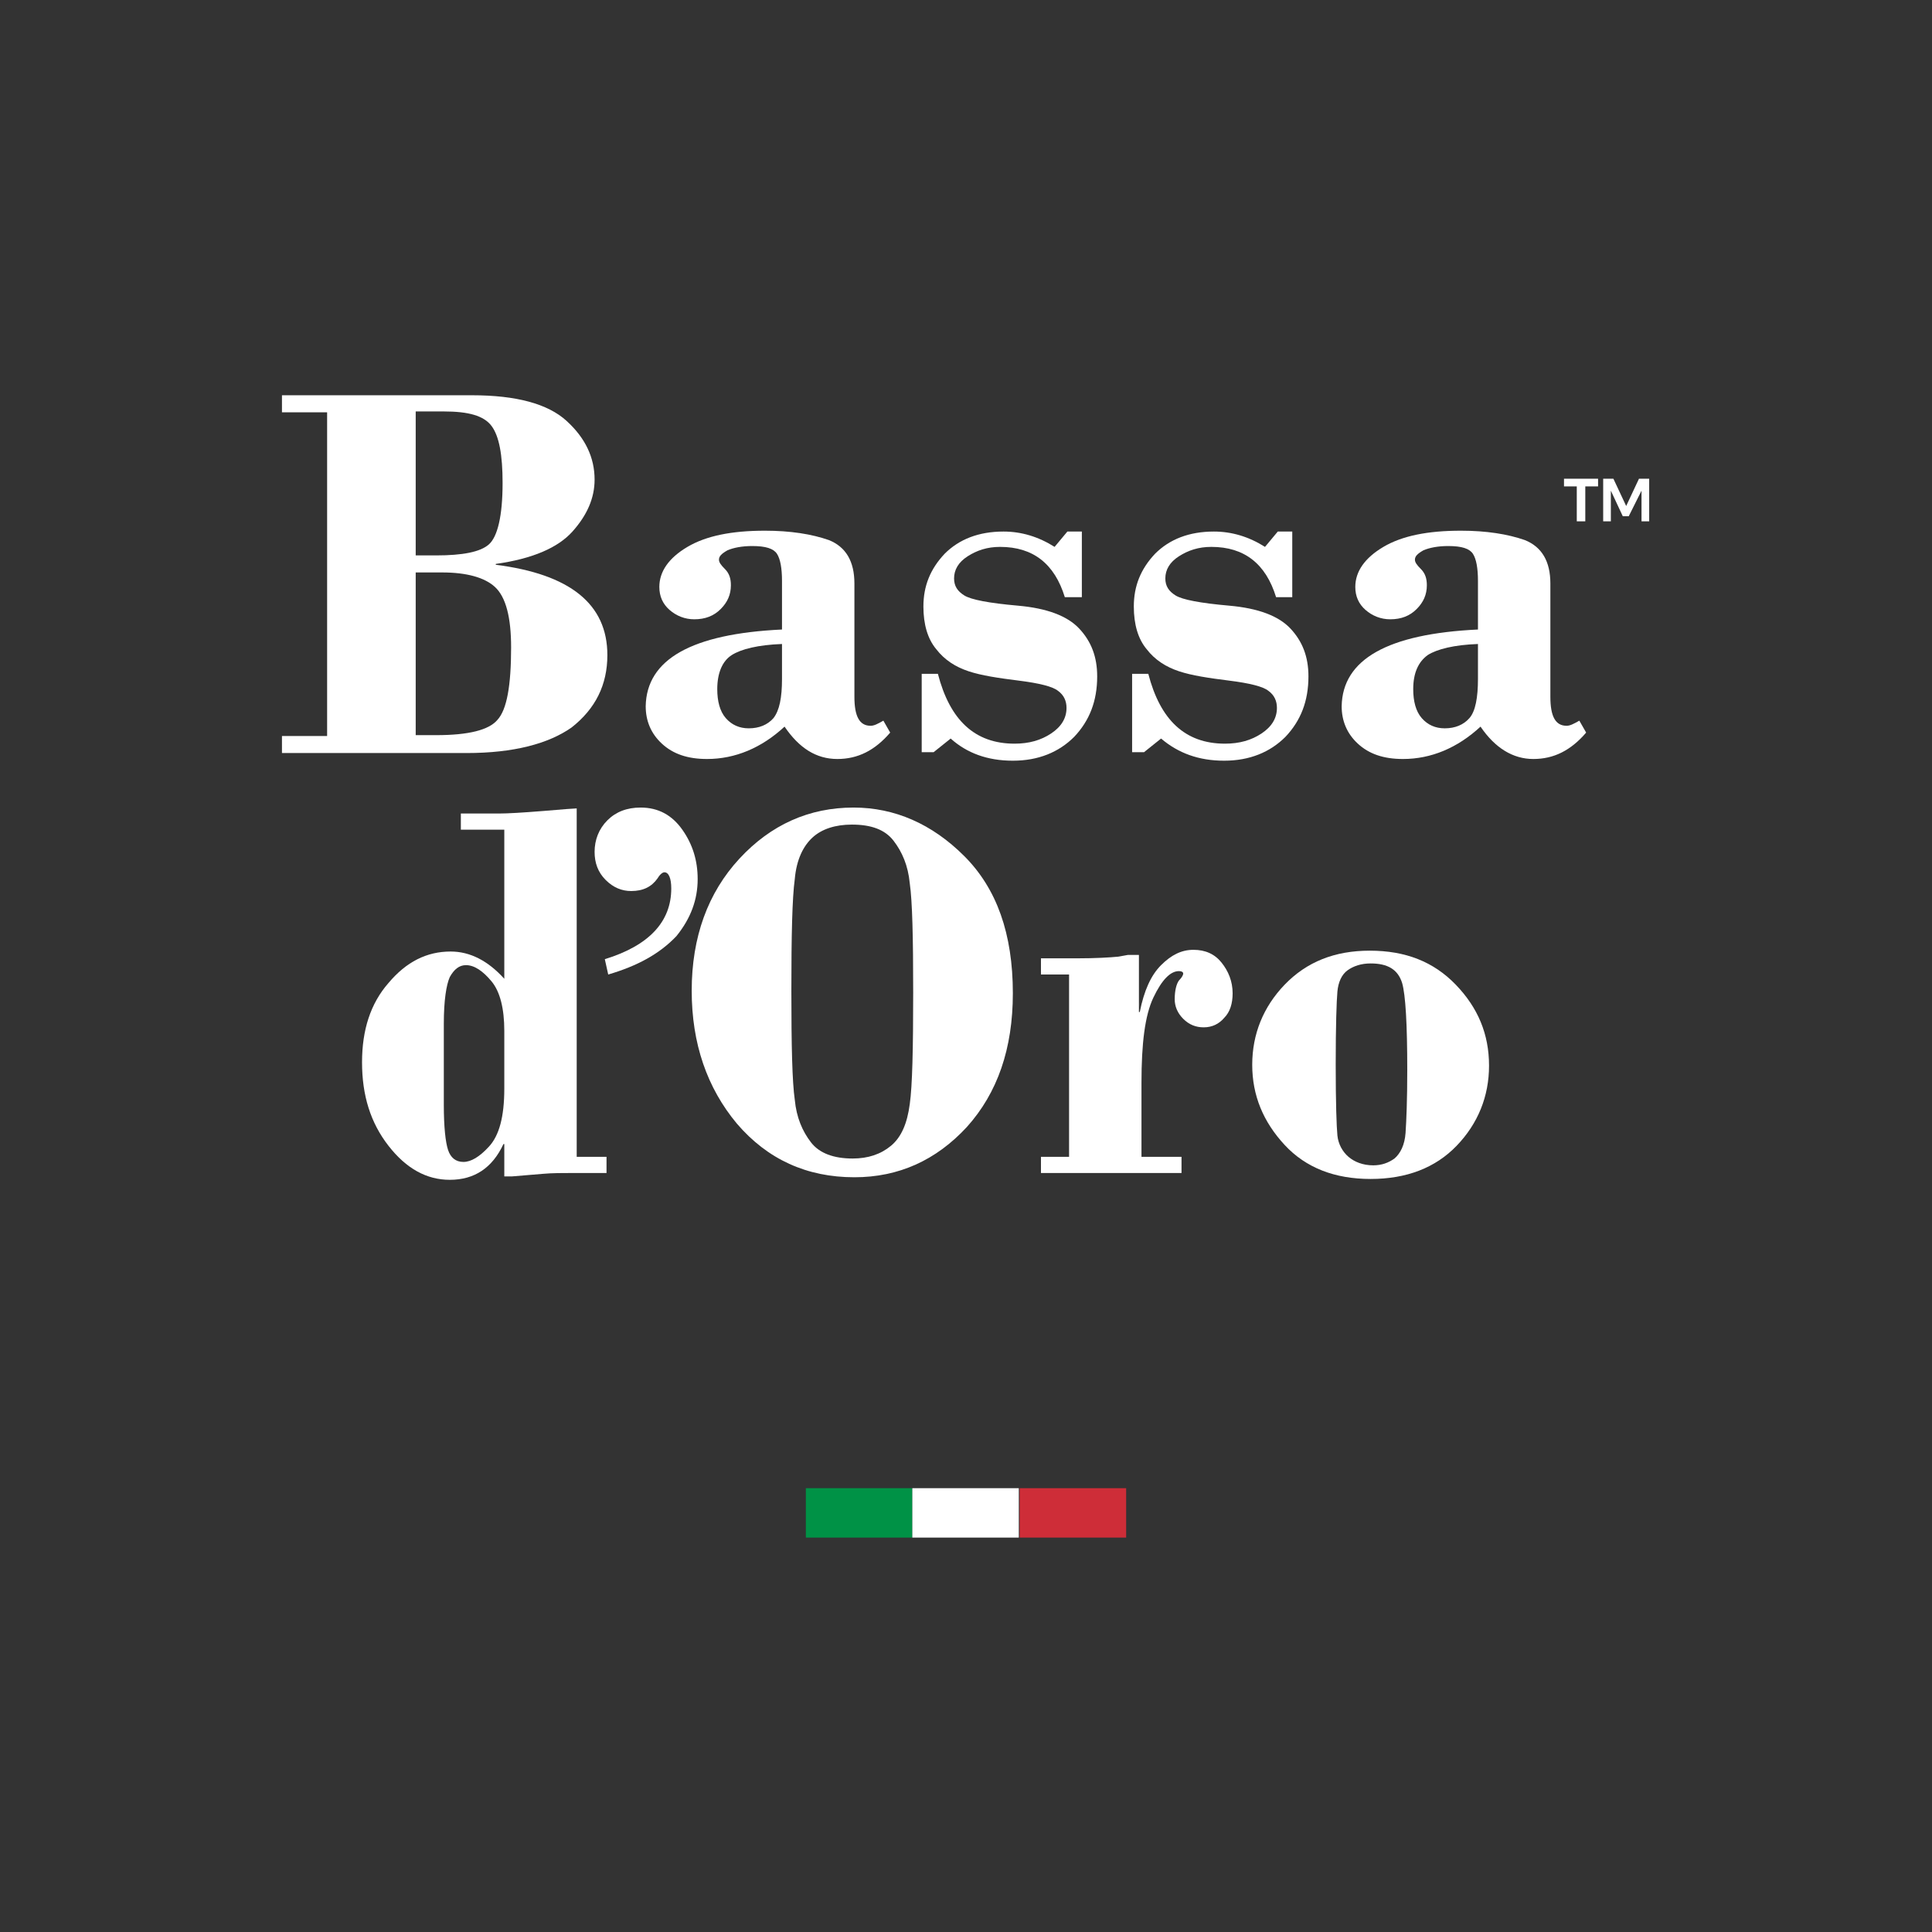
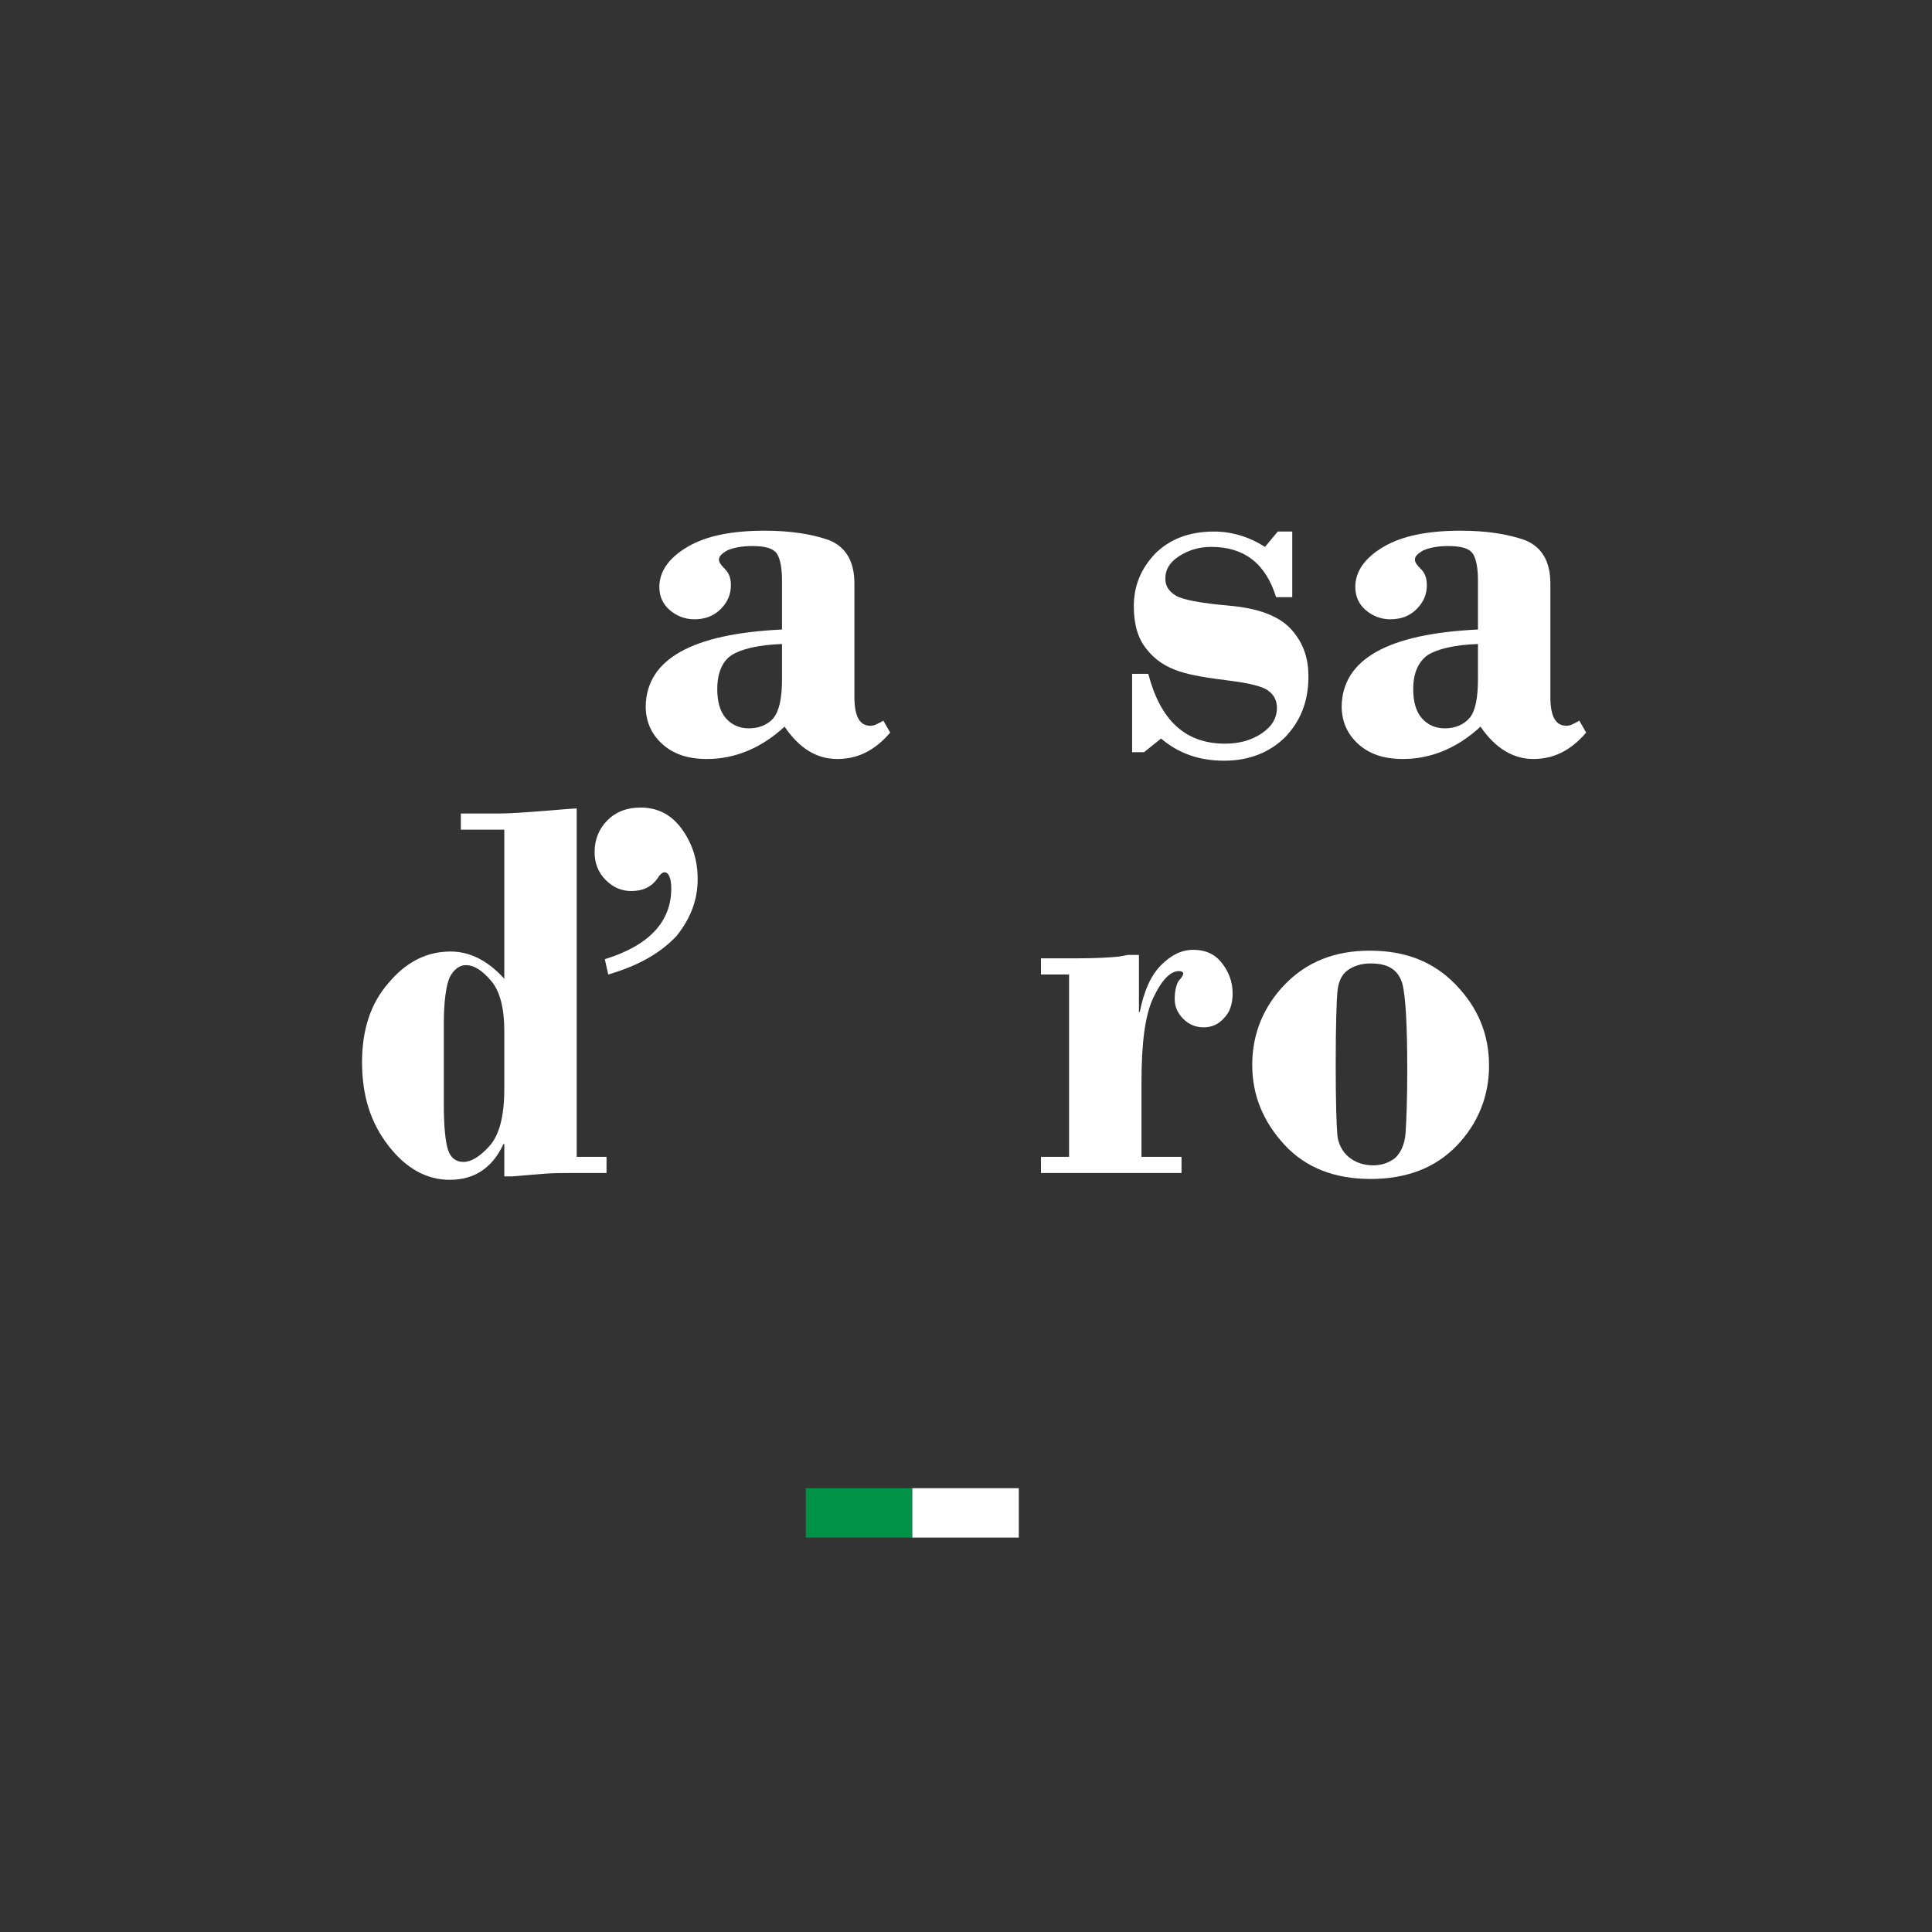
<svg xmlns="http://www.w3.org/2000/svg" version="1.1" x="0px" y="0px" width="226.8px" height="226.8px" viewBox="0 0 226.8 226.8" enable-background="new 0 0 226.8 226.8" xml:space="preserve">
  <rect x="0" y="0" width="226.8" height="226.8" fill="#333333" stroke="none" />
  <g id="Livello_2">
</g>
  <g id="Livello_7">
    <g>
      <g>
-         <path fill="#FFFFFF" d="M54.8,88.4H33.1v-2h5.3v-38h-5.3v-2h22.3c5.2,0,8.9,1,11.1,3c2.2,2,3.3,4.3,3.3,6.9     c0,2.2-0.9,4.2-2.6,6.1c-1.7,1.9-4.7,3.2-9,3.8v0.1c8.7,1.1,13.1,4.6,13.1,10.6c0,3.5-1.4,6.3-4.2,8.5     C64.4,87.3,60.3,88.4,54.8,88.4z M48.8,48.3v16.9h2.4c3.1,0,5.2-0.4,6.2-1.3c1-0.9,1.6-3.3,1.6-7.2c0-3.3-0.4-5.5-1.3-6.7     s-2.7-1.7-5.6-1.7H48.8z M51.9,67.2h-3.1v19.1h2.4c3.8,0,6.2-0.6,7.2-1.8c1.1-1.2,1.6-4,1.6-8.5c0-3.5-0.6-5.9-1.9-7.1     C56.9,67.8,54.8,67.2,51.9,67.2z" />
        <path fill="#FFFFFF" d="M91.8,73.9v-5.7c0-1.5-0.2-2.6-0.6-3.2c-0.4-0.6-1.3-0.9-2.9-0.9c-1.2,0-2.2,0.2-2.9,0.5     c-0.7,0.4-1,0.7-1,1.1c0,0.3,0.2,0.6,0.7,1.1c0.5,0.5,0.7,1.1,0.7,1.9c0,1.1-0.4,2-1.2,2.8c-0.8,0.8-1.8,1.2-3.1,1.2     c-1.1,0-2.1-0.4-2.9-1.1c-0.8-0.7-1.2-1.6-1.2-2.7c0-1.8,1.1-3.4,3.3-4.7c2.2-1.3,5.2-1.9,9.1-1.9c3,0,5.5,0.4,7.5,1.1     c2,0.8,3,2.5,3,5.1v13.3c0,2.3,0.6,3.4,1.9,3.4c0.4,0,0.8-0.2,1.5-0.6l0.8,1.4c-1.8,2.1-3.8,3.1-6.2,3.1c-2.5,0-4.5-1.3-6.2-3.8     c-2.7,2.5-5.8,3.8-9.1,3.8c-2.3,0-4-0.6-5.3-1.8c-1.3-1.2-1.9-2.7-1.9-4.4C75.9,77.4,81.2,74.4,91.8,73.9z M91.8,79.7v-4.1     c-2.8,0.1-4.8,0.6-5.9,1.3s-1.7,2.1-1.7,4c0,1.4,0.3,2.6,1,3.4s1.6,1.2,2.7,1.2c1.2,0,2.2-0.4,2.9-1.2     C91.5,83.4,91.8,81.9,91.8,79.7z" />
-         <path fill="#FFFFFF" d="M127,62.3v7.8H125c-1.2-3.9-3.7-5.9-7.6-5.9c-1.5,0-2.7,0.4-3.8,1.1s-1.6,1.6-1.6,2.6     c0,0.9,0.4,1.5,1.2,2c0.8,0.5,2.9,0.9,6.3,1.2c3.4,0.3,5.8,1.2,7.2,2.7c1.4,1.5,2.1,3.3,2.1,5.6c0,2.9-0.9,5.2-2.7,7.1     c-1.8,1.8-4.2,2.8-7.2,2.8c-3,0-5.4-0.9-7.3-2.6l-2,1.6h-1.4v-9.2h1.9c1.4,5.4,4.3,8.2,9,8.2c1.7,0,3.1-0.4,4.3-1.2     c1.2-0.8,1.8-1.8,1.8-3c0-0.8-0.3-1.5-1-2c-0.6-0.5-2.2-0.9-4.6-1.2s-4.4-0.6-5.9-1.1c-1.5-0.5-2.8-1.3-3.8-2.6     c-1-1.2-1.5-2.9-1.5-5c0-2.4,0.8-4.4,2.5-6.2c1.7-1.7,4-2.6,6.9-2.6c2.1,0,4.1,0.6,6,1.8l1.5-1.8H127z" />
        <path fill="#FFFFFF" d="M151.7,62.3v7.8h-1.9c-1.2-3.9-3.7-5.9-7.6-5.9c-1.5,0-2.7,0.4-3.8,1.1c-1.1,0.7-1.6,1.6-1.6,2.6     c0,0.9,0.4,1.5,1.2,2c0.8,0.5,2.9,0.9,6.3,1.2c3.4,0.3,5.8,1.2,7.2,2.7c1.4,1.5,2.1,3.3,2.1,5.6c0,2.9-0.9,5.2-2.7,7.1     c-1.8,1.8-4.2,2.8-7.2,2.8c-3,0-5.4-0.9-7.4-2.6l-2,1.6h-1.4v-9.2h1.9c1.4,5.4,4.3,8.2,9,8.2c1.7,0,3.1-0.4,4.3-1.2     c1.2-0.8,1.8-1.8,1.8-3c0-0.8-0.3-1.5-1-2c-0.6-0.5-2.2-0.9-4.6-1.2c-2.4-0.3-4.4-0.6-5.9-1.1c-1.5-0.5-2.8-1.3-3.8-2.6     c-1-1.2-1.5-2.9-1.5-5c0-2.4,0.8-4.4,2.5-6.2c1.7-1.7,4-2.6,6.9-2.6c2.1,0,4.1,0.6,6,1.8l1.5-1.8H151.7z" />
        <path fill="#FFFFFF" d="M173.5,73.9v-5.7c0-1.5-0.2-2.6-0.6-3.2c-0.4-0.6-1.3-0.9-2.9-0.9c-1.2,0-2.2,0.2-2.9,0.5     c-0.7,0.4-1,0.7-1,1.1c0,0.3,0.2,0.6,0.7,1.1c0.5,0.5,0.7,1.1,0.7,1.9c0,1.1-0.4,2-1.2,2.8c-0.8,0.8-1.8,1.2-3.1,1.2     c-1.1,0-2.1-0.4-2.9-1.1c-0.8-0.7-1.2-1.6-1.2-2.7c0-1.8,1.1-3.4,3.3-4.7c2.2-1.3,5.2-1.9,9.1-1.9c3,0,5.5,0.4,7.5,1.1     c2,0.8,3,2.5,3,5.1v13.3c0,2.3,0.6,3.4,1.9,3.4c0.4,0,0.8-0.2,1.5-0.6l0.8,1.4c-1.8,2.1-3.8,3.1-6.2,3.1c-2.4,0-4.5-1.3-6.2-3.8     c-2.7,2.5-5.8,3.8-9.1,3.8c-2.3,0-4-0.6-5.3-1.8c-1.3-1.2-1.9-2.7-1.9-4.4C157.6,77.4,162.9,74.4,173.5,73.9z M173.5,79.7v-4.1     c-2.8,0.1-4.8,0.6-5.9,1.3c-1.1,0.8-1.7,2.1-1.7,4c0,1.4,0.3,2.6,1,3.4c0.7,0.8,1.6,1.2,2.7,1.2c1.2,0,2.2-0.4,2.9-1.2     S173.5,81.9,173.5,79.7z" />
        <path fill="#FFFFFF" d="M67.7,94.9v40.9h3.5v1.9h-3.9c-1.3,0-2.5,0-3.6,0.1l-3.6,0.3h-0.9v-3.8h-0.1c-1.3,2.8-3.4,4.2-6.3,4.2     c-2.7,0-5.1-1.3-7.2-4s-3.1-5.9-3.1-9.8c0-3.8,1-6.9,3.1-9.3c2.1-2.5,4.5-3.7,7.3-3.7c2.3,0,4.4,1.1,6.3,3.2V97.4h-5.1v-1.9h4.5     c1,0,2.7-0.1,5.2-0.3C66.1,95,67.5,94.9,67.7,94.9z M59.2,127.8V121c0-2.6-0.5-4.6-1.5-5.8s-2-1.9-3-1.9c-0.8,0-1.4,0.5-1.9,1.4     c-0.4,0.9-0.7,2.7-0.7,5.5v9.5c0,2.6,0.2,4.4,0.5,5.3c0.3,0.9,0.9,1.4,1.8,1.4c0.9,0,1.9-0.6,3-1.8     C58.6,133.3,59.2,131.1,59.2,127.8z" />
        <path fill="#FFFFFF" d="M71.4,114.4l-0.4-1.8c5.2-1.6,7.8-4.4,7.8-8.3c0-1.2-0.3-1.9-0.8-1.9c-0.2,0-0.5,0.2-0.8,0.7     c-0.7,1-1.7,1.5-3.1,1.5c-1.1,0-2.1-0.4-3-1.3c-0.9-0.9-1.3-2-1.3-3.3c0-1.4,0.5-2.7,1.5-3.7c1-1,2.3-1.5,3.9-1.5     c2.1,0,3.7,0.9,4.9,2.6c1.2,1.7,1.8,3.6,1.8,5.8c0,2.4-0.8,4.6-2.5,6.7C77.4,112,74.8,113.4,71.4,114.4z" />
-         <path fill="#FFFFFF" d="M81.2,116.3c0-6.3,1.9-11.5,5.6-15.5c3.7-4,8.2-6,13.4-6c4.8,0,9.2,1.9,13,5.7c3.8,3.8,5.7,9.1,5.7,16.1     c0,6.5-1.8,11.7-5.4,15.7c-3.6,3.9-8,5.9-13.2,5.9c-5.6,0-10.2-2.1-13.8-6.3C83,127.7,81.2,122.5,81.2,116.3z M107.2,116.5     c0-6.5-0.1-10.7-0.4-12.8c-0.2-2.1-0.9-3.7-1.9-5s-2.6-1.9-4.9-1.9c-1.9,0-3.5,0.5-4.6,1.5c-1.1,1-1.9,2.6-2.1,4.9     c-0.3,2.2-0.4,6.6-0.4,13.1c0,6.5,0.1,10.7,0.4,12.8c0.2,2.1,0.9,3.7,1.9,5s2.7,1.9,4.9,1.9c1.8,0,3.3-0.5,4.5-1.5     c1.2-1,1.9-2.6,2.2-4.9C107.1,127.5,107.2,123.1,107.2,116.5z" />
        <path fill="#FFFFFF" d="M133.7,111.9v6.9h0.1c0.5-2.5,1.3-4.3,2.5-5.5c1.2-1.2,2.4-1.8,3.8-1.8c1.4,0,2.5,0.5,3.3,1.5     s1.3,2.2,1.3,3.6c0,1.2-0.3,2.2-1,2.9c-0.6,0.7-1.4,1.1-2.4,1.1c-0.9,0-1.7-0.3-2.4-1c-0.7-0.7-1-1.5-1-2.3c0-1,0.2-1.8,0.5-2.2     c0.4-0.4,0.5-0.7,0.5-0.8c0-0.2-0.2-0.3-0.5-0.3c-1,0-2,1-3,3.1s-1.4,5.4-1.4,10v8.7h4.7v1.9h-16.5v-1.9h3.3v-21.4h-3.3v-1.9h4.2     c2.2,0,3.9-0.1,4.9-0.2l1.1-0.2H133.7z" />
        <path fill="#FFFFFF" d="M160.9,138.4c-4.2,0-7.6-1.3-10.1-4c-2.5-2.7-3.8-5.8-3.8-9.4c0-3.6,1.3-6.8,3.8-9.4c2.6-2.7,5.9-4,10-4     c4.2,0,7.5,1.3,10.1,4c2.6,2.7,3.9,5.8,3.9,9.5c0,3.6-1.3,6.8-3.8,9.4S165.1,138.4,160.9,138.4z M160.9,113.1     c-1.1,0-2,0.3-2.7,0.8c-0.7,0.5-1.1,1.4-1.2,2.5c-0.1,1.1-0.2,4-0.2,8.6c0,4.5,0.1,7.3,0.2,8.3c0.1,1,0.6,1.9,1.3,2.5     c0.7,0.6,1.7,1,2.9,1c1,0,1.8-0.3,2.5-0.8c0.7-0.6,1.2-1.6,1.3-3c0.1-1.5,0.2-3.9,0.2-7.4c0-5.4-0.2-8.8-0.6-10.2     C164.1,113.8,162.9,113.1,160.9,113.1z" />
        <g>
-           <path fill="#FFFFFF" d="M187.6,56.2v0.9h-1.5v4.1h-1v-4.1h-1.5v-0.9H187.6z M189.4,56.2l1.5,3.2l1.5-3.2h1.2v5h-0.9v-3.6l-1.5,3      h-0.7l-1.4-3v3.6h-0.9v-5H189.4z" />
-         </g>
+           </g>
      </g>
      <g>
        <rect x="94.6" y="174.7" fill="#009246" width="12.5" height="5.8" />
        <rect x="107.1" y="174.7" fill="#FFFFFF" width="12.5" height="5.8" />
-         <rect x="119.7" y="174.7" fill="#CE2D38" width="12.5" height="5.8" />
      </g>
    </g>
  </g>
</svg>